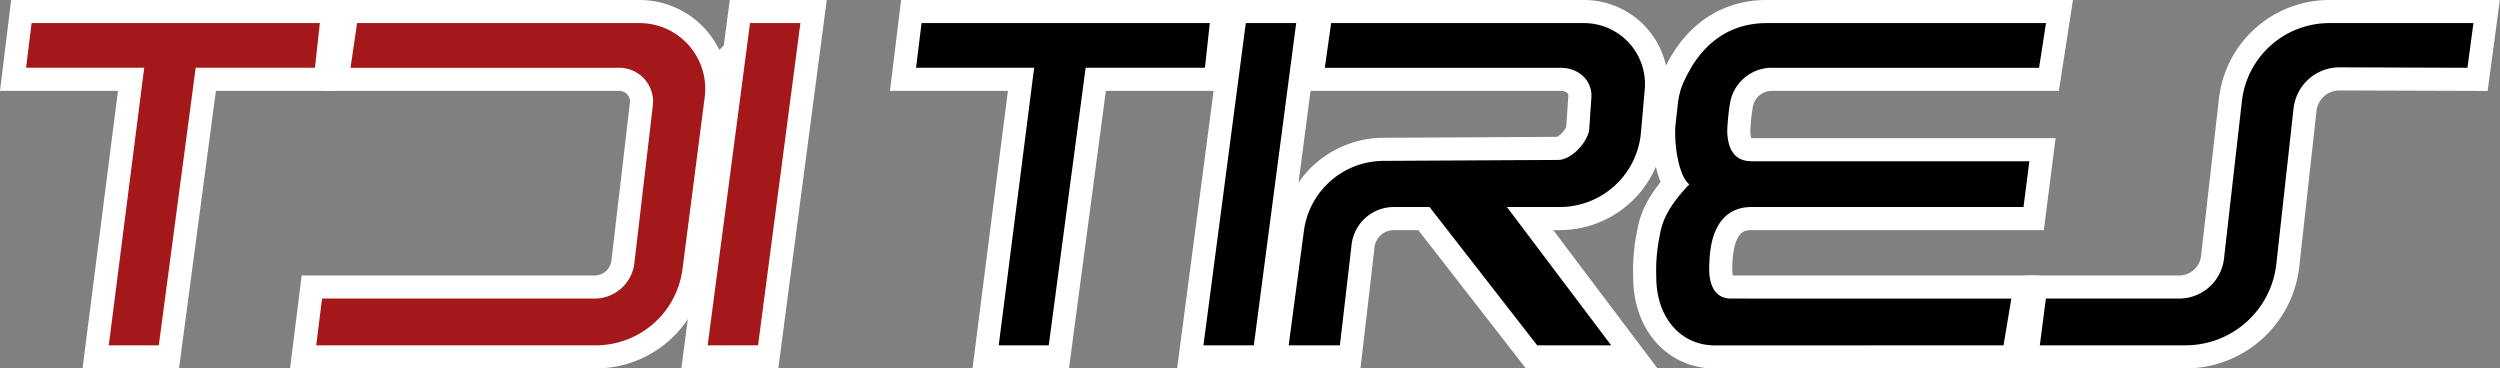
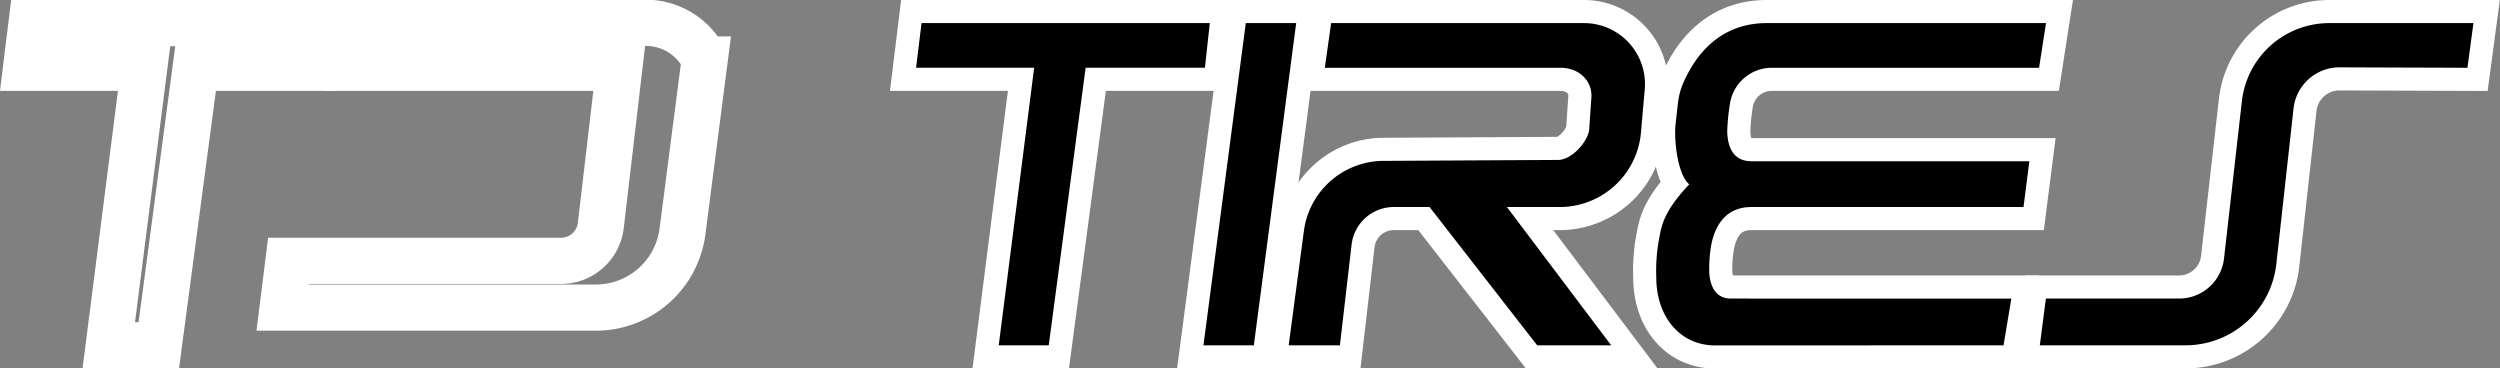
<svg xmlns="http://www.w3.org/2000/svg" viewBox="0 0 1082.5 159.52">
  <rect x="0" y="0" width="1082.5" height="159.52" fill="#808080" stroke="none" />
  <defs>
    <style>.cls-1{fill:none;stroke:#fff;stroke-miterlimit:10;stroke-width:20px;}.cls-2{fill:#a51819;}</style>
  </defs>
  <g id="Capa_2" data-name="Capa 2">
    <g id="Capa_7" data-name="Capa 7">
      <polygon class="cls-1" points="136.38 29.34 138.49 10 13.68 10 11.3 29.34 62.44 29.34 47.1 149.52 68.76 149.52 84.73 29.34 136.38 29.34" />
-       <polygon class="cls-1" points="306.42 149.52 324.76 10 346.58 10 328.24 149.52 306.42 149.52" />
      <polygon class="cls-1" points="521.74 29.34 523.84 10 399.03 10 396.66 29.34 447.79 29.34 432.45 149.52 454.11 149.52 470.08 29.34 521.74 29.34" />
      <polygon class="cls-1" points="521.09 149.52 539.43 10 561.25 10 542.91 149.52 521.09 149.52" />
      <path class="cls-1" d="M580.18,149.52l5.06-43.6a18.41,18.41,0,0,1,18.28-16.28H619l46.59,59.88h32.05L652.49,89.64h22.85a35.33,35.33,0,0,0,35.2-32.26l1.64-18.69A26.4,26.4,0,0,0,685.88,10H576.38l-2.74,19.35H675.58c8.7,0,13.8,6.11,13.51,12.56l-1,14.63c-1.11,5.52-7.76,12.67-13.39,12.71L599,69.66A34.91,34.91,0,0,0,564.59,100L558,149.52Z" />
      <path class="cls-1" d="M867.53,149.52l3.38-20.24H749.49c-5.66,0-8.72-3.9-9.35-10.7a59.92,59.92,0,0,1,.79-12.34c1.9-10,7.41-16.6,17.41-16.6H876.18l2.53-19.82H758.42c-7,0-10.29-4.71-10.53-12.91a91.83,91.83,0,0,1,1.19-12.08,18.33,18.33,0,0,1,18.18-15.48H882.92l3-19.35H765c-15.49,0-26.92,8.14-34.12,21.76-2.63,5-3.83,8.14-4.43,13.74-1,9-.82,7.3-1,9-.58,7.68,1.27,21.52,6,25.31h0c-10.86,11.46-12,17.8-12.91,22.85a74.29,74.29,0,0,0-1.36,17.59c0,16.4,9.88,29.32,25.53,29.32Z" />
      <path class="cls-1" d="M1068.4,29.35,1071,10h-62.4a38.11,38.11,0,0,0-37.86,33.79L963,111.92a19.57,19.57,0,0,1-19.45,17.36H885.87l-2.63,20.24h63.09a39.57,39.57,0,0,0,39.32-35.21L993.1,47a20,20,0,0,1,20-17.84Z" />
-       <path class="cls-1" d="M151.77,29.35H268.15a14.63,14.63,0,0,1,14.53,16.33l-8,68.27a17.35,17.35,0,0,1-17.23,15.33h-118l-2.53,20.24H258a37.83,37.83,0,0,0,37.52-33l9.62-74.44A28.46,28.46,0,0,0,276.9,10H154.62Z" />
+       <path class="cls-1" d="M151.77,29.35H268.15l-8,68.27a17.35,17.35,0,0,1-17.23,15.33h-118l-2.53,20.24H258a37.83,37.83,0,0,0,37.52-33l9.62-74.44A28.46,28.46,0,0,0,276.9,10H154.62Z" />
    </g>
    <g id="logos">
-       <polygon class="cls-2" points="136.38 29.34 138.49 10 13.68 10 11.3 29.34 62.44 29.34 47.1 149.52 68.76 149.52 84.73 29.34 136.38 29.34" />
-       <polygon class="cls-2" points="306.42 149.52 324.76 10 346.58 10 328.24 149.52 306.42 149.52" />
      <polygon points="521.74 29.34 523.84 10 399.03 10 396.66 29.34 447.79 29.34 432.45 149.52 454.11 149.52 470.08 29.34 521.74 29.34" />
      <polygon points="521.09 149.52 539.43 10 561.25 10 542.91 149.52 521.09 149.52" />
      <path d="M580.18,149.52l5.06-43.6a18.41,18.41,0,0,1,18.28-16.28H619l46.59,59.88h32.05L652.49,89.64h22.85a35.33,35.33,0,0,0,35.2-32.26l1.64-18.69A26.4,26.4,0,0,0,685.88,10H576.38l-2.74,19.35H675.58c8.7,0,13.8,6.11,13.51,12.56l-1,14.63c-1.11,5.52-7.76,12.67-13.39,12.71L599,69.66A34.91,34.91,0,0,0,564.59,100L558,149.52Z" />
      <path d="M867.53,149.52l3.38-20.24H749.49c-5.66,0-8.72-3.9-9.35-10.7a59.92,59.92,0,0,1,.79-12.34c1.9-10,7.41-16.6,17.41-16.6H876.18l2.53-19.82H758.42c-7,0-10.29-4.71-10.53-12.91a91.83,91.83,0,0,1,1.19-12.08,18.33,18.33,0,0,1,18.18-15.48H882.92l3-19.35H765c-15.49,0-26.92,8.14-34.12,21.76-2.63,5-3.83,8.14-4.43,13.74-1,9-.82,7.3-1,9-.58,7.68,1.27,21.52,6,25.31h0c-10.86,11.46-12,17.8-12.91,22.85a74.29,74.29,0,0,0-1.36,17.59c0,16.4,9.88,29.32,25.53,29.32Z" />
      <path d="M1068.4,29.35,1071,10h-62.4a38.11,38.11,0,0,0-37.86,33.79L963,111.92a19.57,19.57,0,0,1-19.45,17.36H885.87l-2.63,20.24h63.09a39.57,39.57,0,0,0,39.32-35.21L993.1,47a20,20,0,0,1,20-17.84Z" />
-       <path class="cls-2" d="M151.77,29.35H268.15a14.63,14.63,0,0,1,14.53,16.33l-8,68.27a17.35,17.35,0,0,1-17.23,15.33h-118l-2.53,20.24H258a37.83,37.83,0,0,0,37.52-33l9.62-74.44A28.46,28.46,0,0,0,276.9,10H154.62Z" />
    </g>
  </g>
</svg>